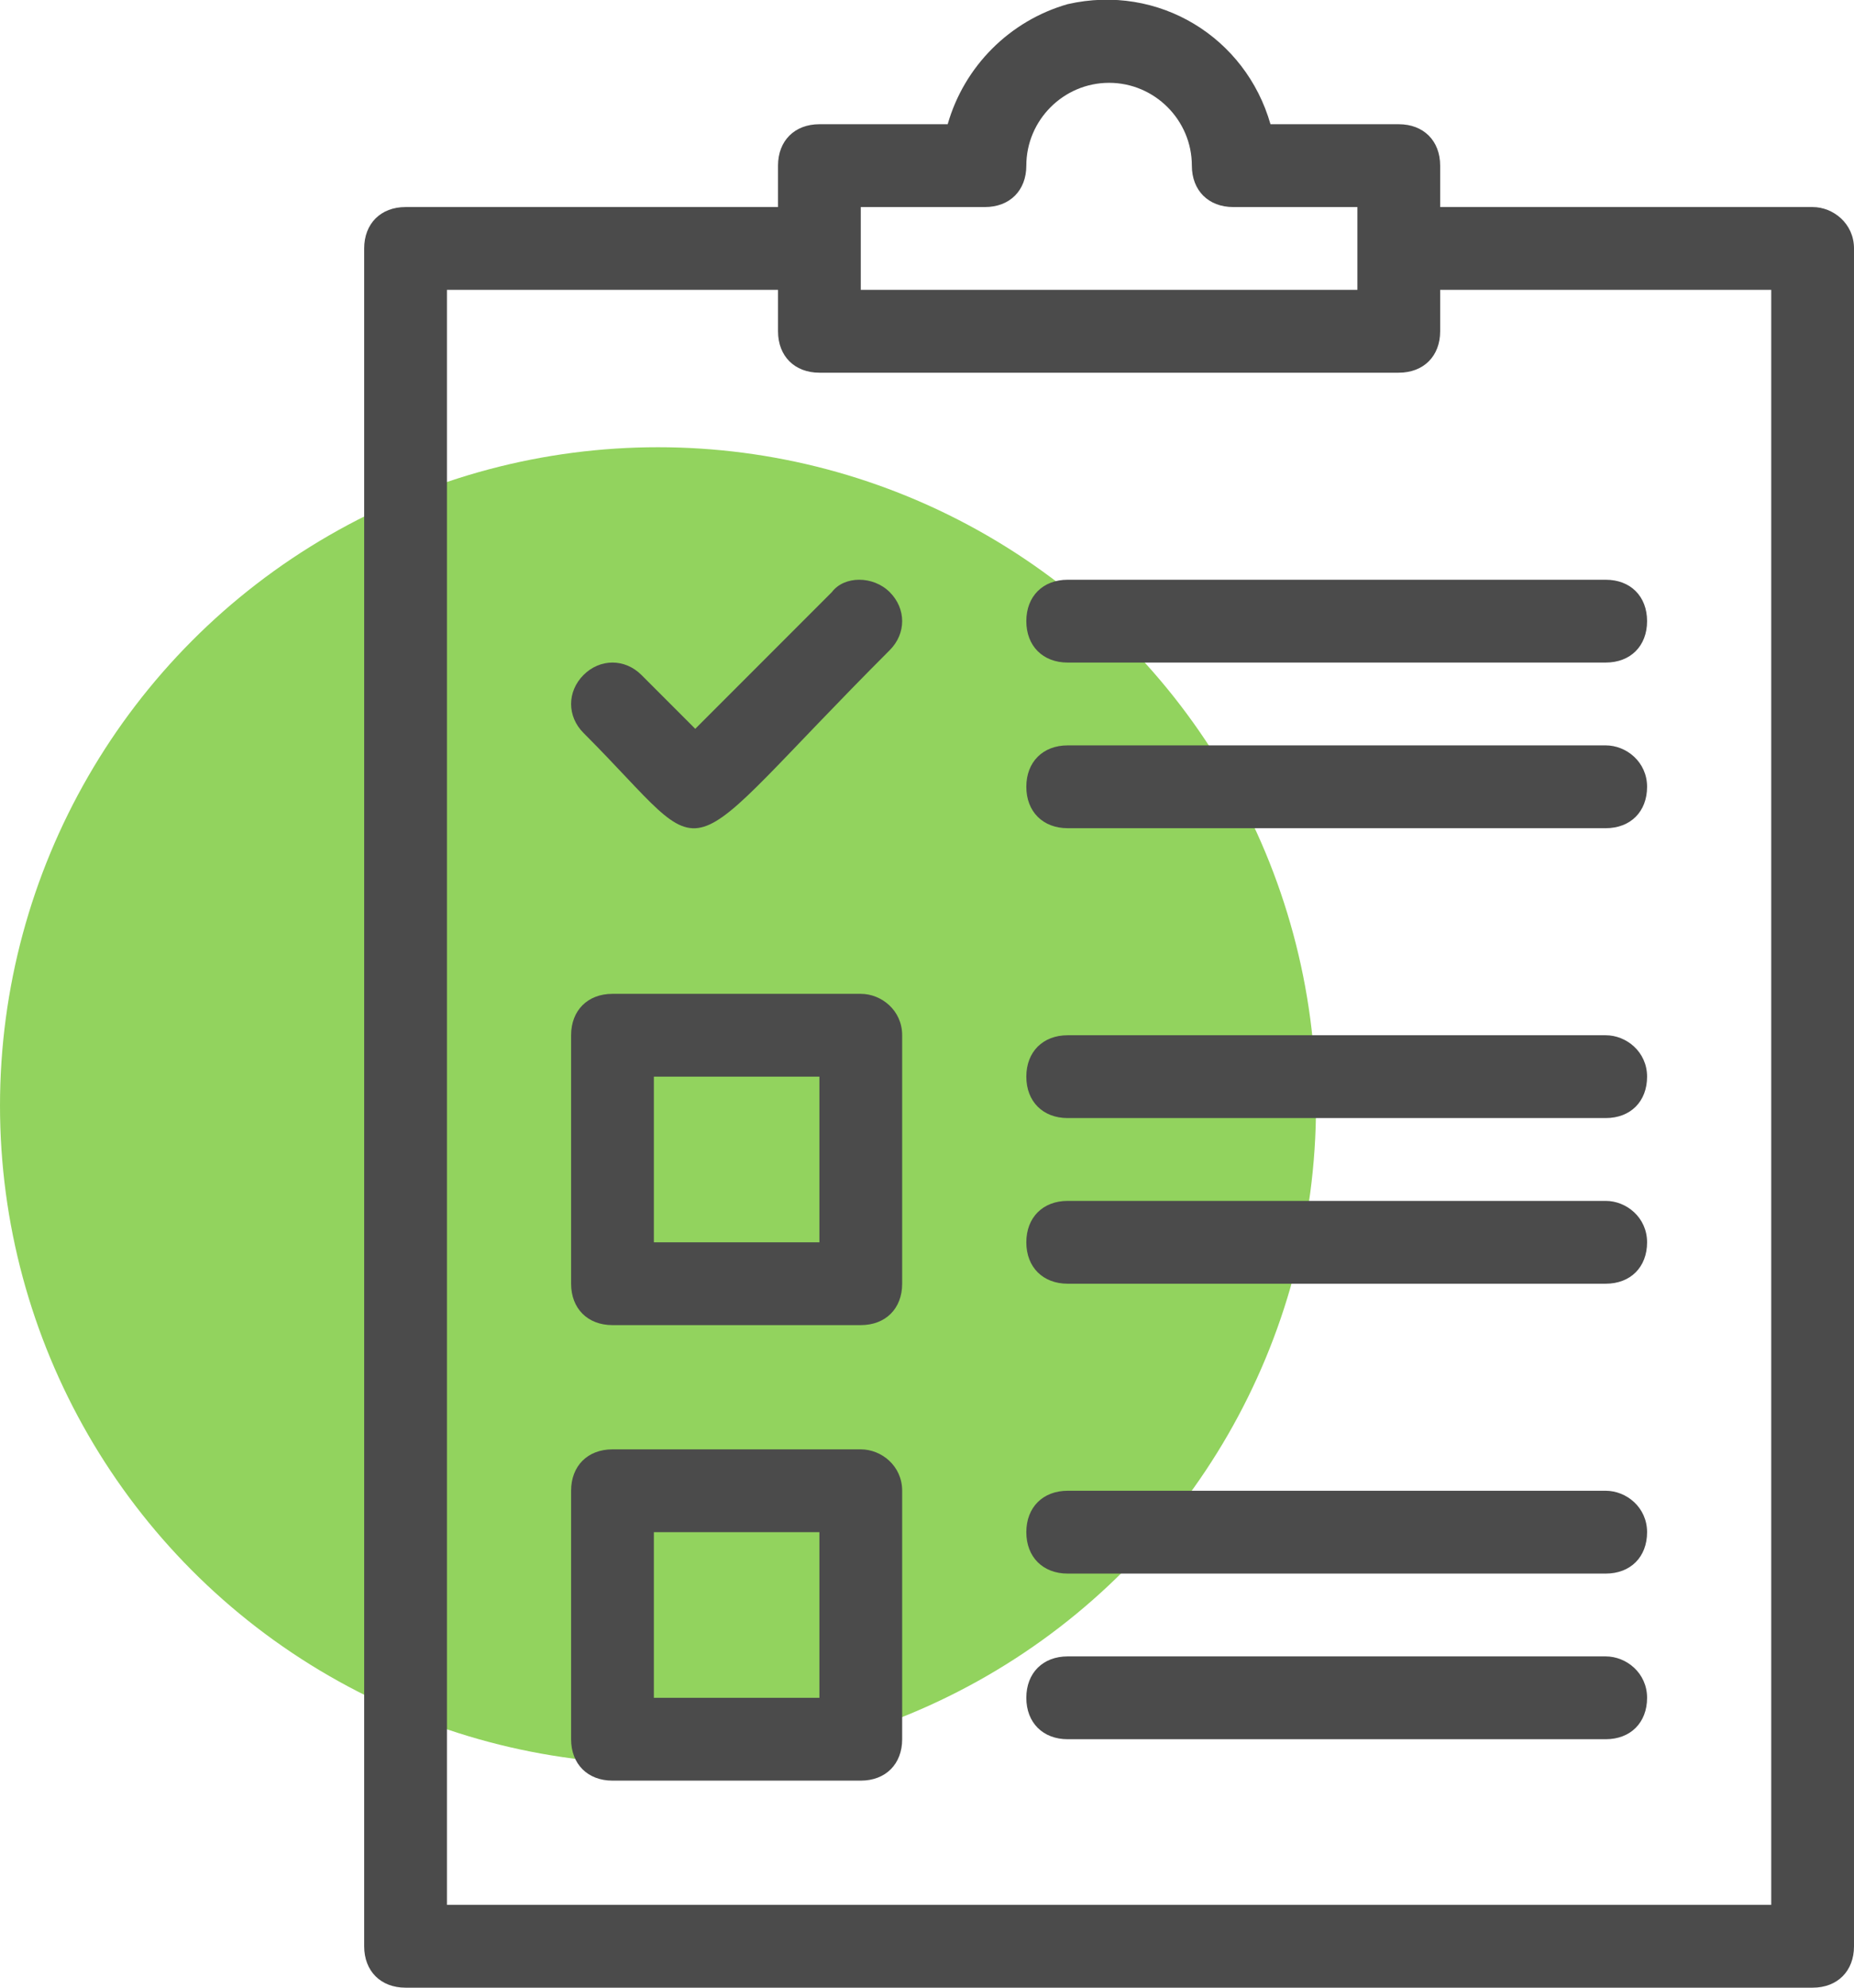
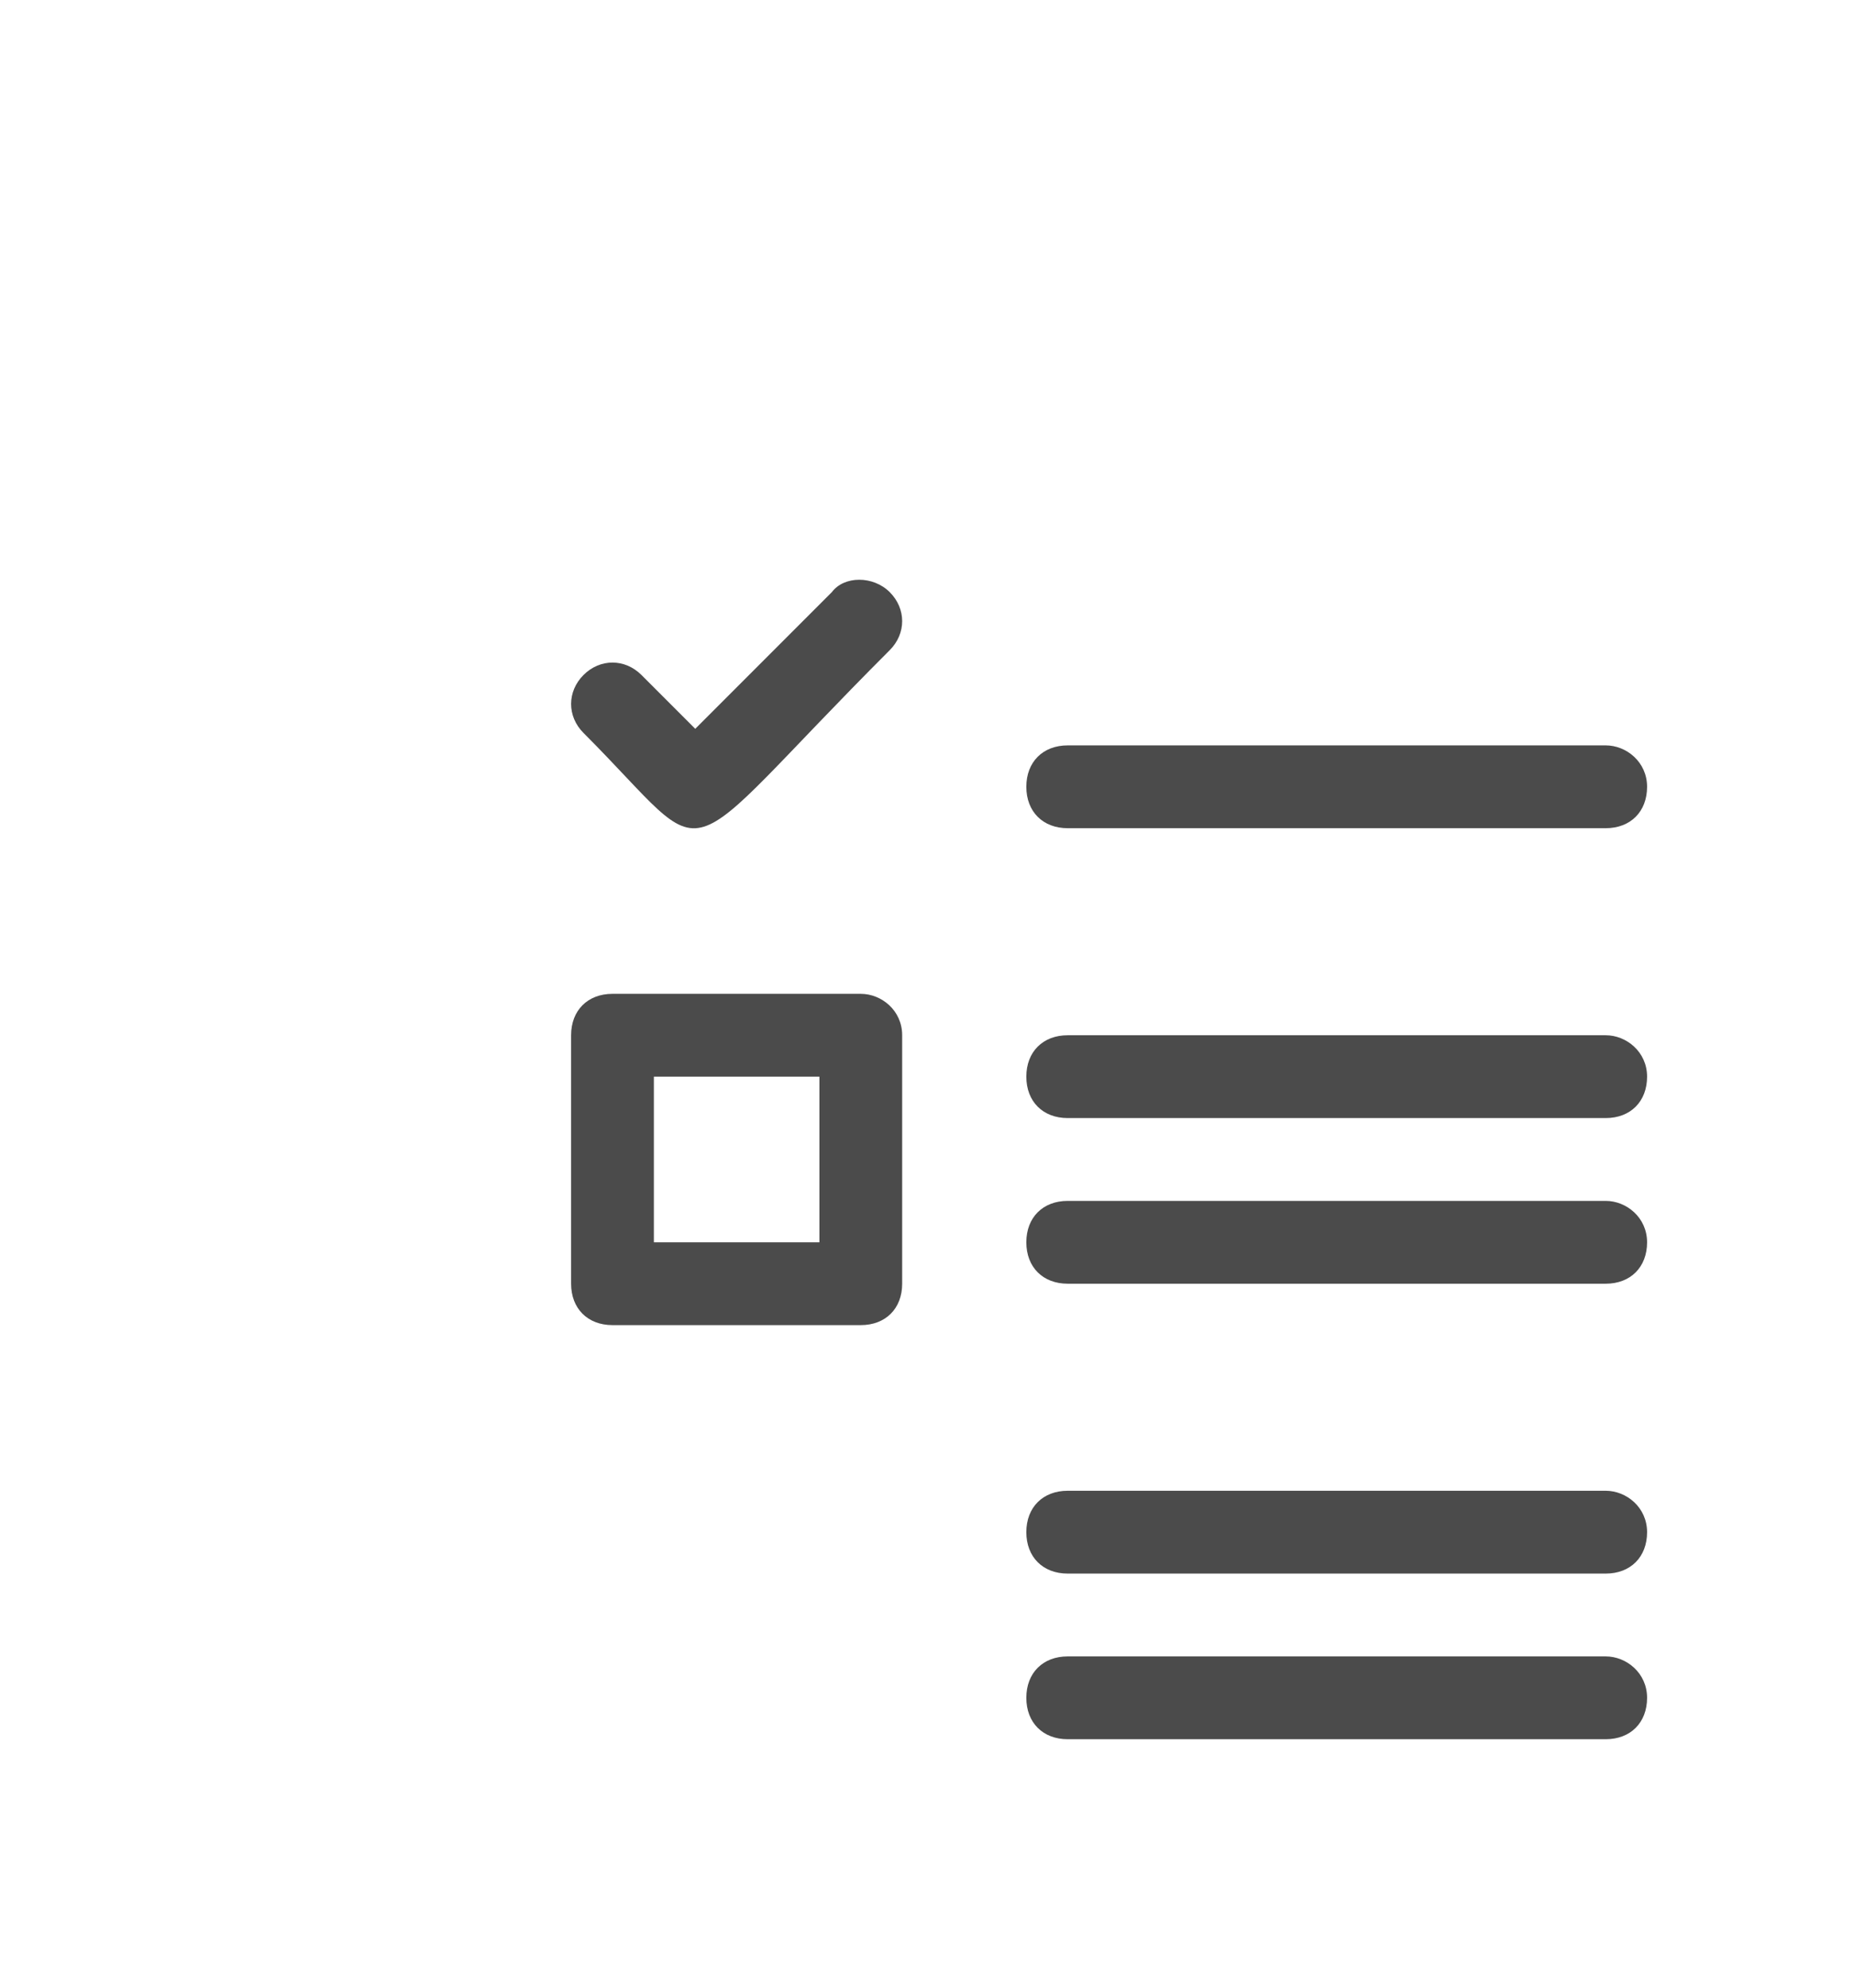
<svg xmlns="http://www.w3.org/2000/svg" version="1.1" id="Warstwa_1" x="0px" y="0px" viewBox="0 0 44.8 48" style="enable-background:new 0 0 44.8 48;" xml:space="preserve">
  <style type="text/css">
	.st0{fill:#92D35E;}
	.st1{fill:#4B4B4B;}
</style>
  <g>
-     <circle class="st0" cx="15.9" cy="26.7" r="15.9" />
    <g>
-       <path class="st1" d="M43.8,5h-9V4c0-0.6-0.4-1-1-1h-3.1c-0.6-2.1-2.7-3.4-4.9-2.9c-1.4,0.4-2.5,1.5-2.9,2.9h-3.1c-0.6,0-1,0.4-1,1    v1h-9c-0.6,0-1,0.4-1,1v41c0,0.6,0.4,1,1,1h34c0.6,0,1-0.4,1-1V6C44.8,5.4,44.3,5,43.8,5z M20.8,5h3c0.6,0,1-0.4,1-1    c0-1.1,0.9-2,2-2s2,0.9,2,2c0,0.6,0.4,1,1,1h3v2h-12V5z M42.8,46h-32V7h8v1c0,0.6,0.4,1,1,1h14c0.6,0,1-0.4,1-1V7h8V46z" />
-       <path class="st1" d="M20.8,35h-6c-0.6,0-1,0.4-1,1v6c0,0.6,0.4,1,1,1h6c0.6,0,1-0.4,1-1v-6C21.8,35.4,21.3,35,20.8,35z M19.8,41    h-4v-4h4V41z" />
      <path class="st1" d="M20.8,24h-6c-0.6,0-1,0.4-1,1v6c0,0.6,0.4,1,1,1h6c0.6,0,1-0.4,1-1v-6C21.8,24.4,21.3,24,20.8,24z M19.8,30    h-4v-4h4V30z" />
      <path class="st1" d="M38.8,18h-13c-0.6,0-1,0.4-1,1s0.4,1,1,1h13c0.6,0,1-0.4,1-1S39.3,18,38.8,18z" />
-       <path class="st1" d="M25.8,14c-0.6,0-1,0.4-1,1s0.4,1,1,1h13c0.6,0,1-0.4,1-1s-0.4-1-1-1H25.8z" />
      <path class="st1" d="M38.8,29h-13c-0.6,0-1,0.4-1,1s0.4,1,1,1h13c0.6,0,1-0.4,1-1S39.3,29,38.8,29z" />
      <path class="st1" d="M38.8,25h-13c-0.6,0-1,0.4-1,1s0.4,1,1,1h13c0.6,0,1-0.4,1-1S39.3,25,38.8,25z" />
      <path class="st1" d="M38.8,40h-13c-0.6,0-1,0.4-1,1s0.4,1,1,1h13c0.6,0,1-0.4,1-1S39.3,40,38.8,40z" />
      <path class="st1" d="M38.8,36h-13c-0.6,0-1,0.4-1,1s0.4,1,1,1h13c0.6,0,1-0.4,1-1S39.3,36,38.8,36z" />
      <path class="st1" d="M20.1,14.3l-3.3,3.3l-1.3-1.3c-0.4-0.4-1-0.4-1.4,0s-0.4,1,0,1.4c3.3,3.3,2,3.4,7.4-2c0.4-0.4,0.4-1,0-1.4    C21.1,13.9,20.4,13.9,20.1,14.3z" />
    </g>
  </g>
</svg>